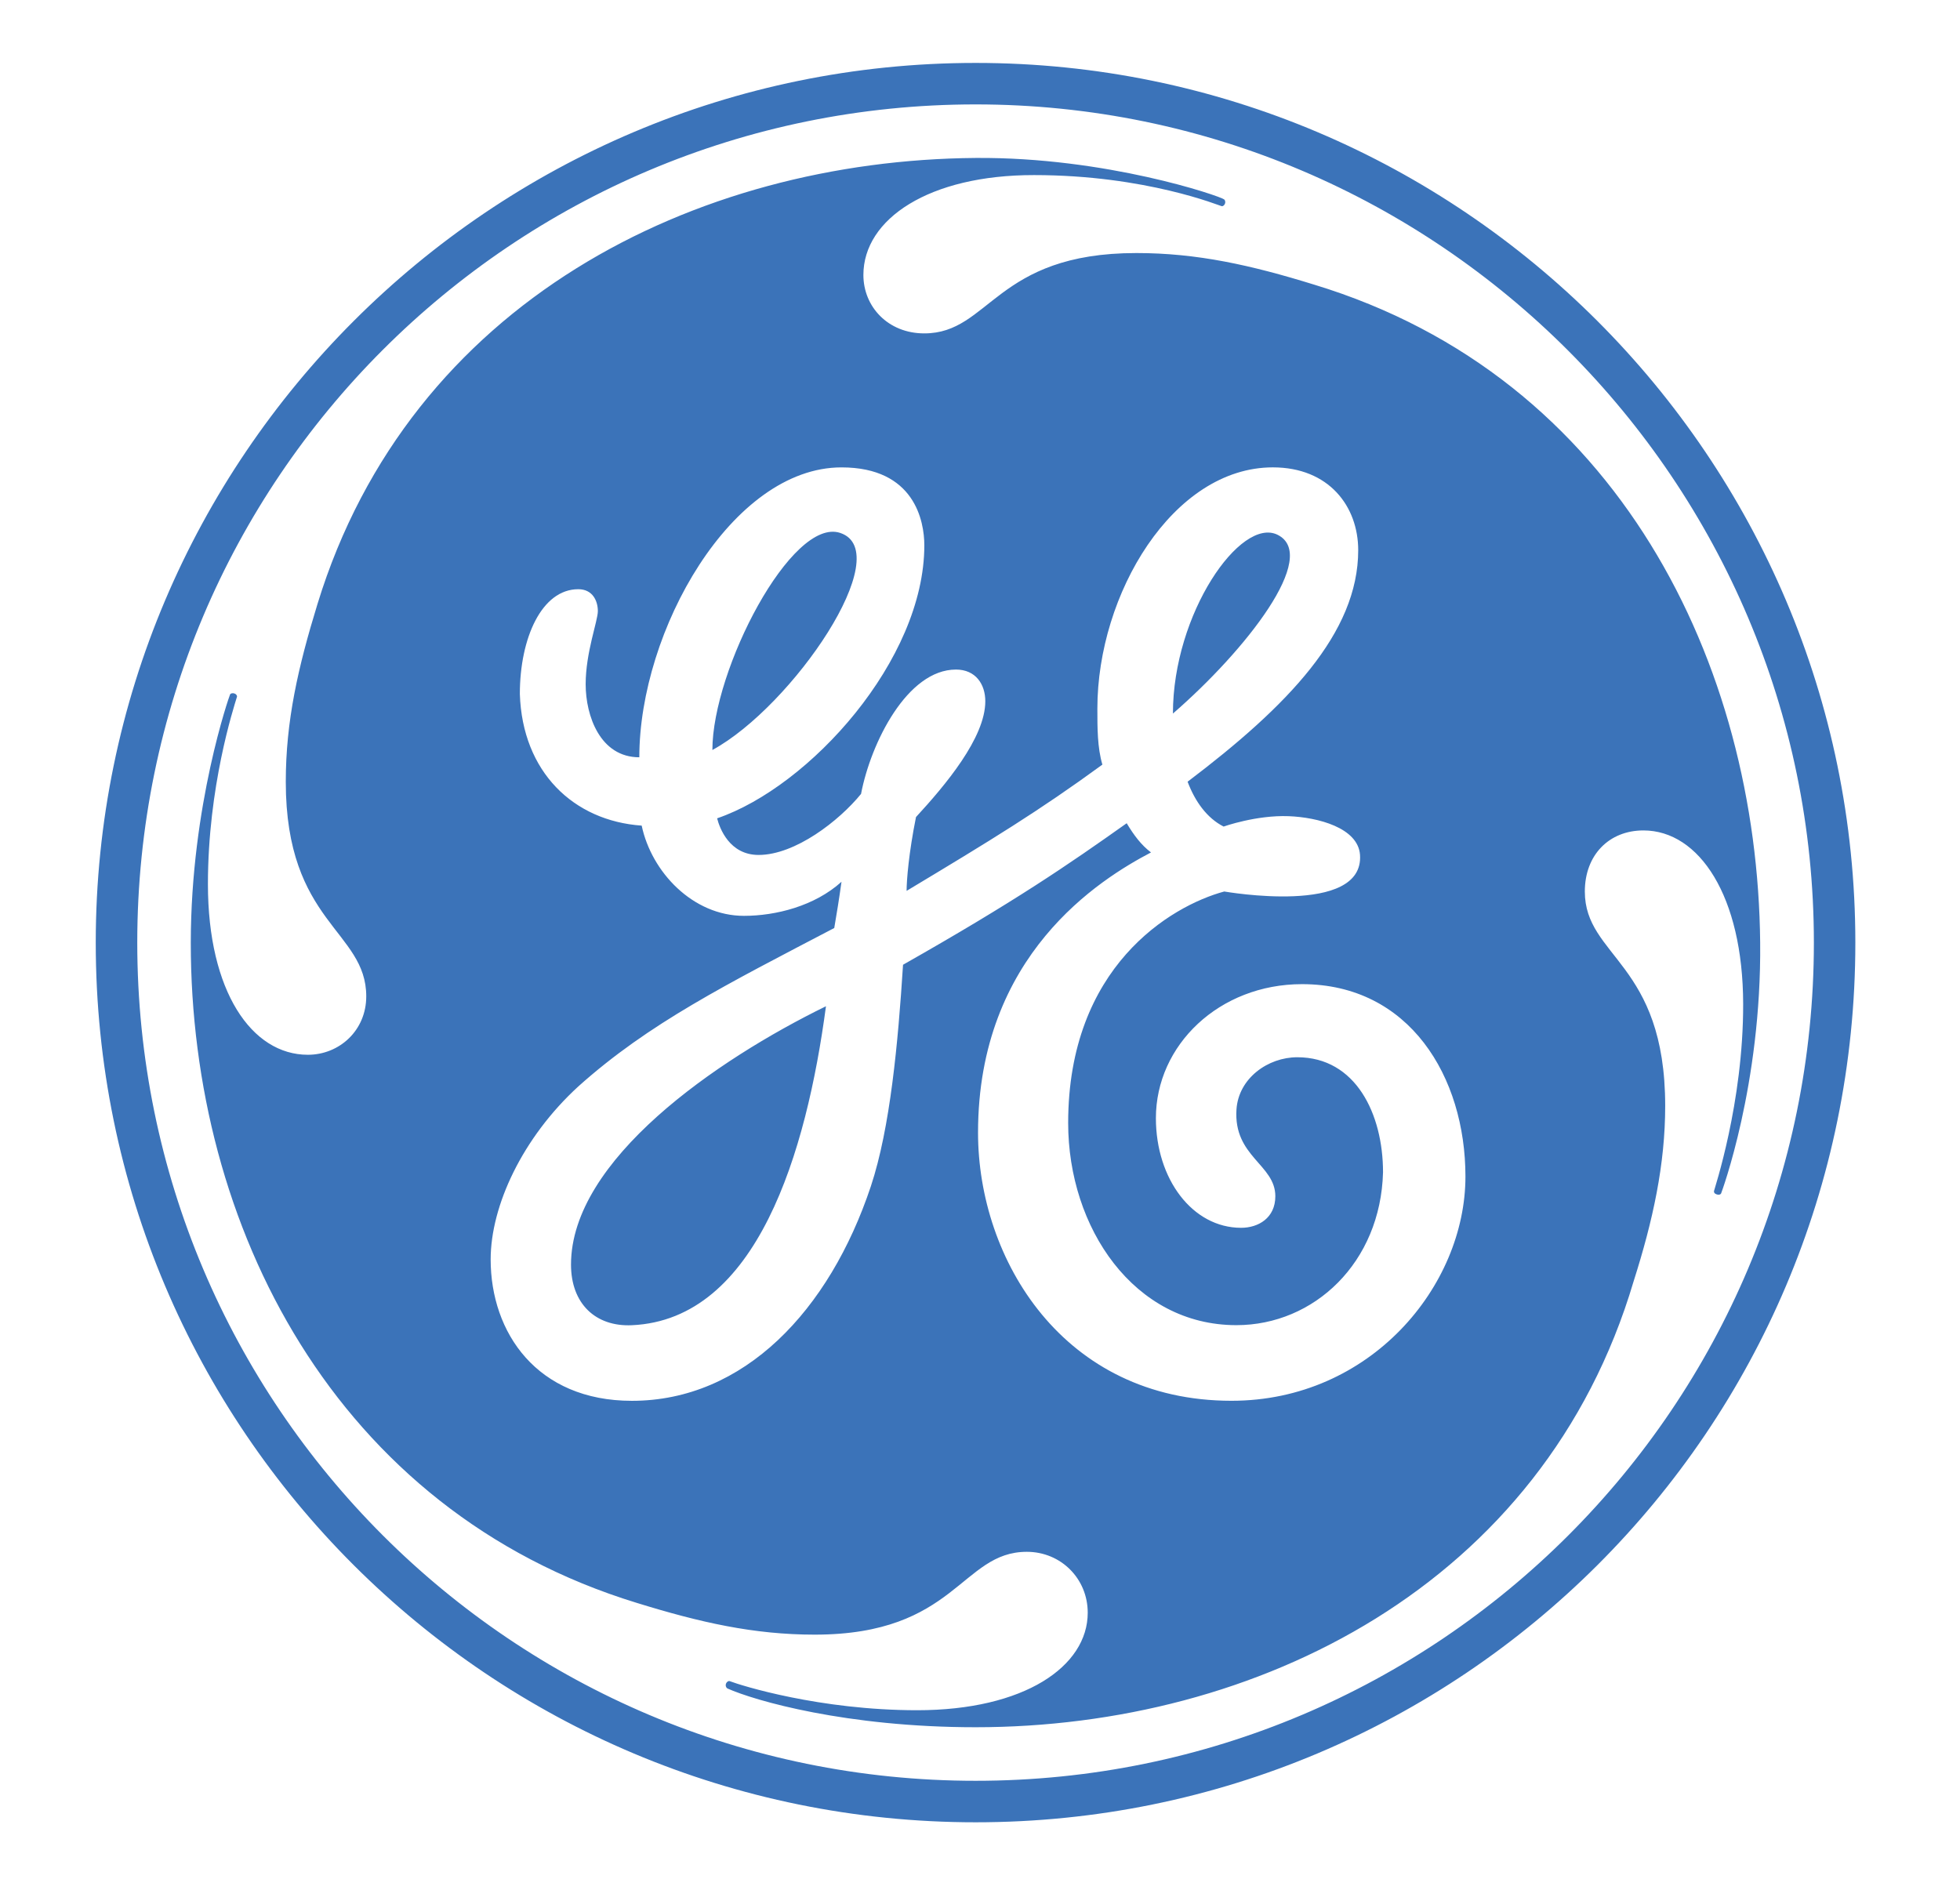
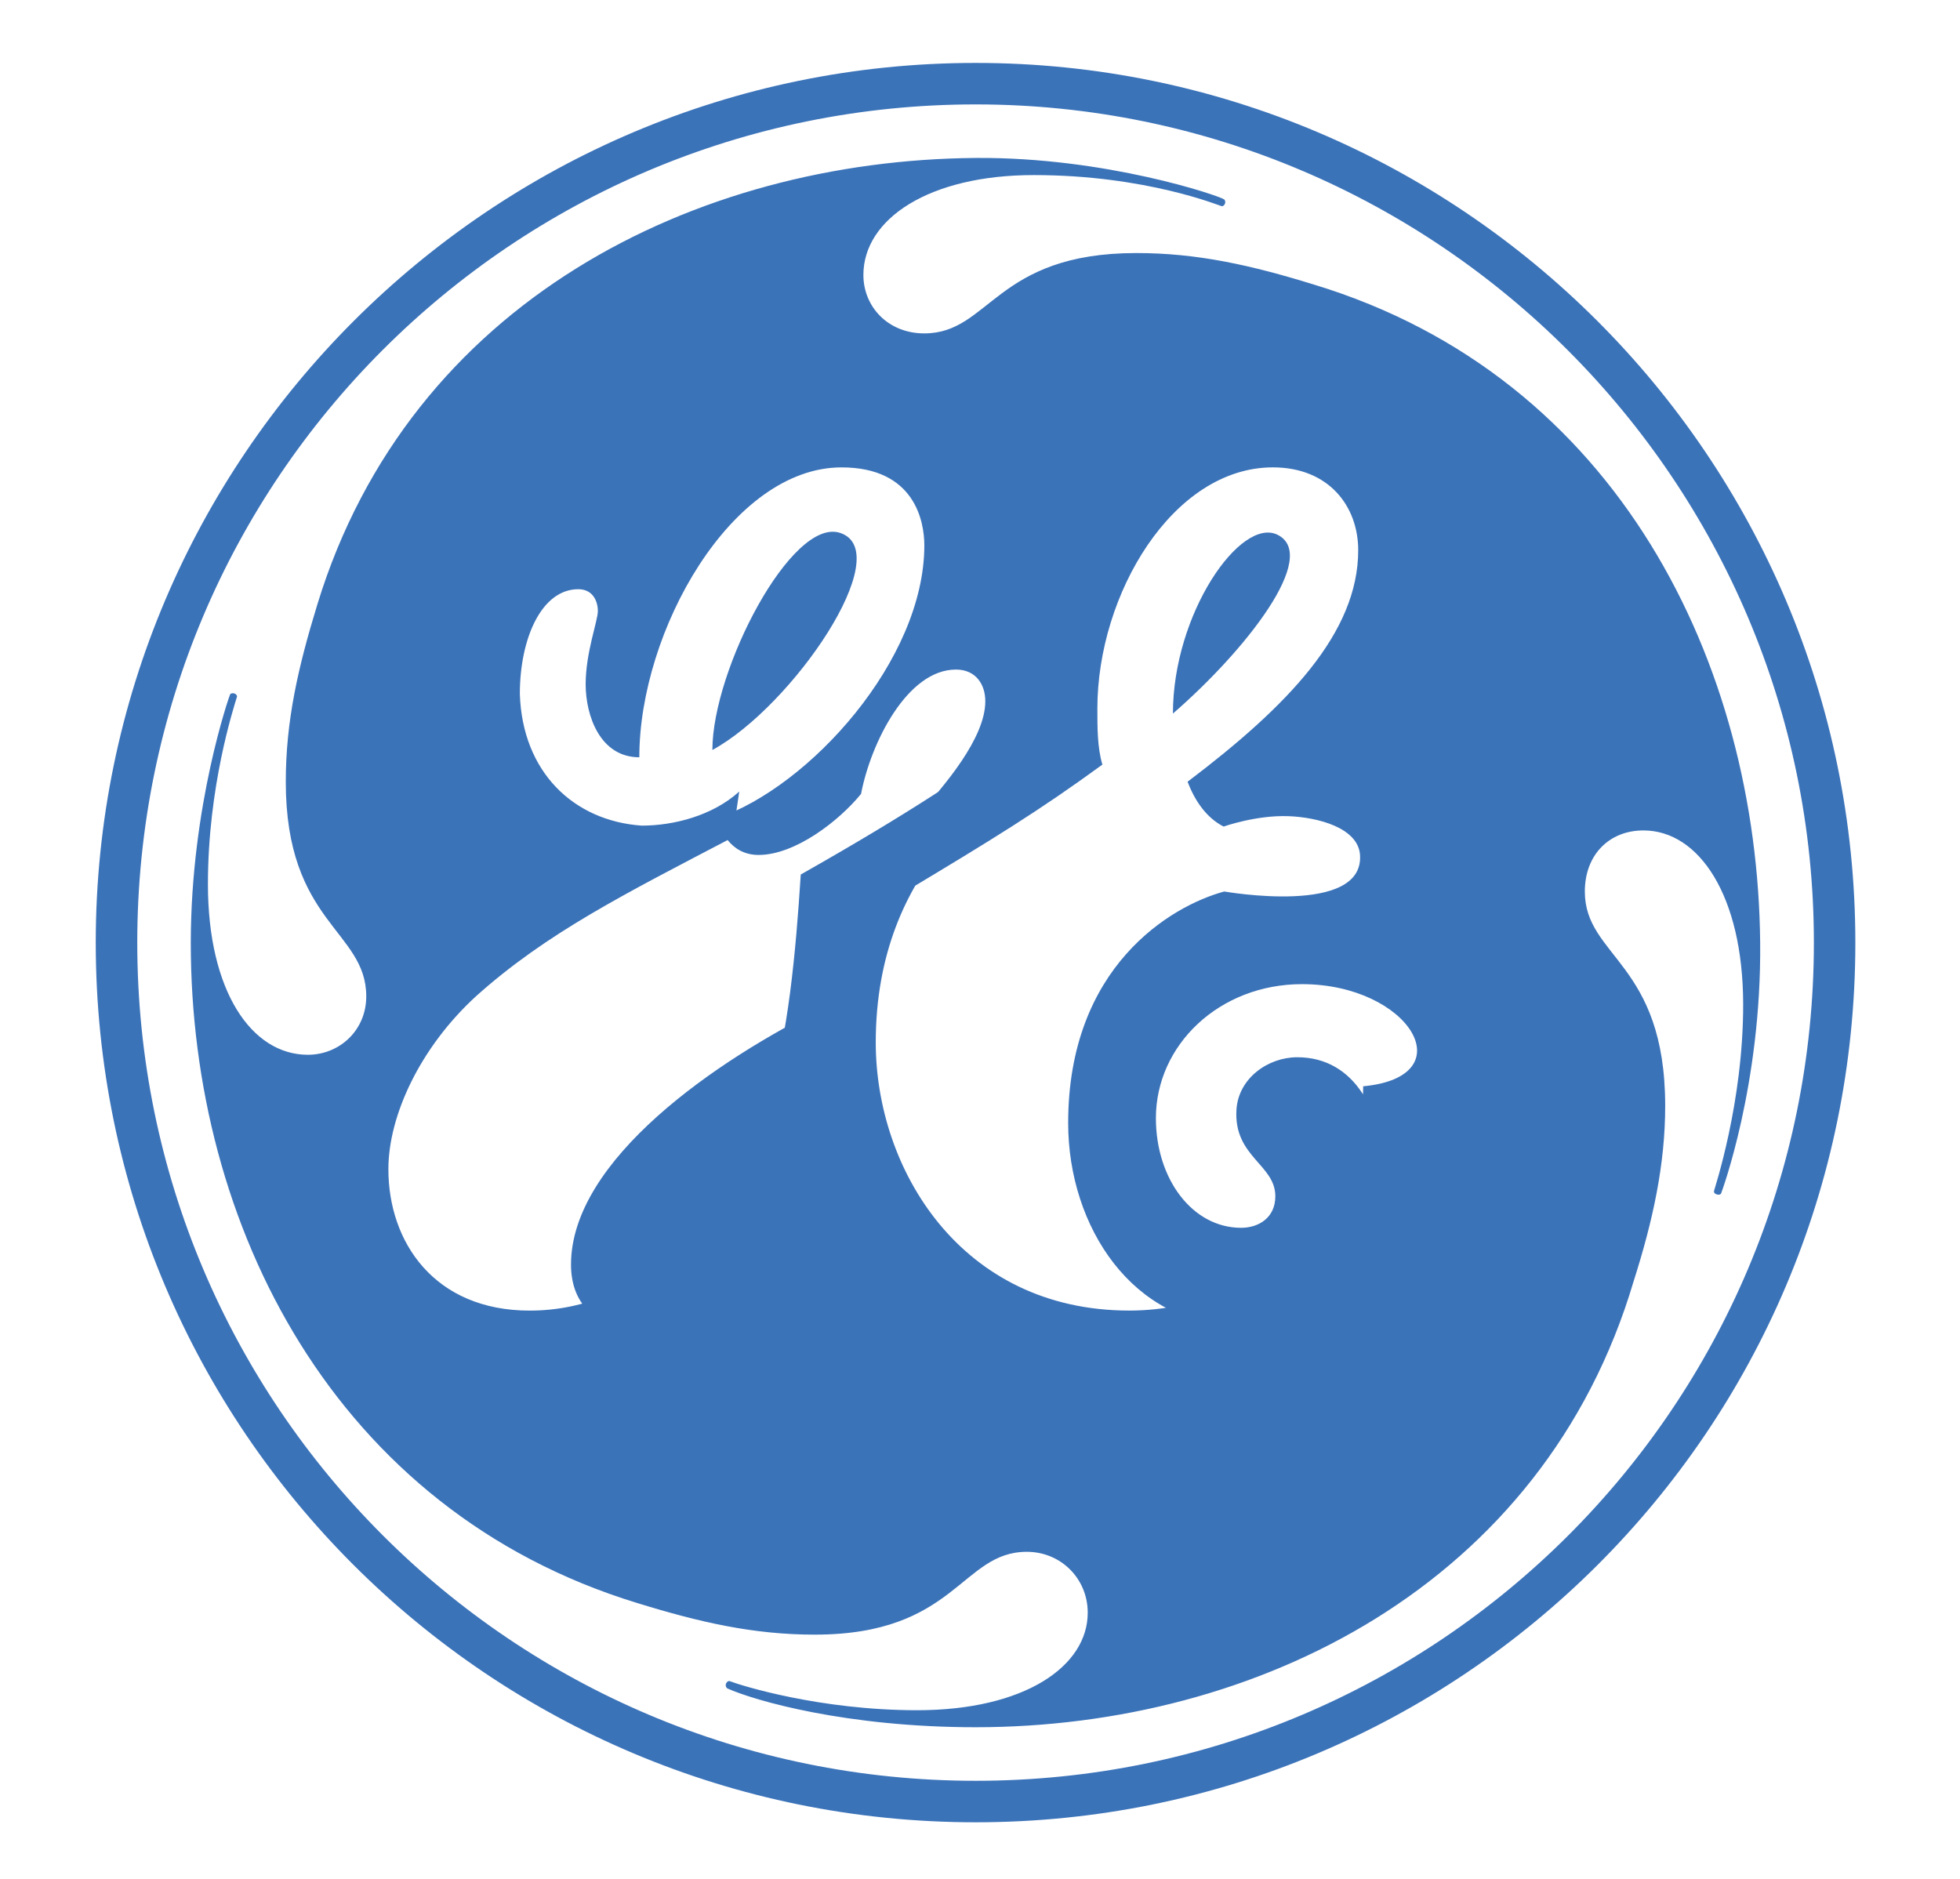
<svg xmlns="http://www.w3.org/2000/svg" version="1.0" id="Layer_1" x="0px" y="0px" width="109px" height="104.5px" viewBox="0 0 109 104.5" enable-background="new 0 0 109 104.5" xml:space="preserve">
-   <path fill="#3B73B9" d="M65.229,39.688c0-5.563,3.766-10.959,5.821-9.943C73.393,30.919,69.294,36.16,65.229,39.688 M39.617,41.715  c0-4.474,4.414-12.973,7.109-12.074C49.914,30.704,44.086,39.277,39.617,41.715 M35.142,73.708  c-2.029,0.092-3.387-1.206-3.387-3.373c0-5.821,8.078-11.383,14.179-14.368C44.851,64.094,42.105,73.394,35.142,73.708   M72.41,54.738c-4.607,0-8.128,3.389-8.128,7.453c0,3.389,2.037,6.099,4.739,6.099c0.957,0,1.903-0.545,1.903-1.755  c0-1.772-2.336-2.197-2.161-4.831c0.118-1.738,1.755-2.9,3.381-2.9c3.249,0,4.769,3.149,4.769,6.398  c-0.132,5.019-3.827,8.503-8.156,8.503c-5.695,0-9.354-5.416-9.354-11.245c0-8.679,5.695-12.066,8.679-12.875  c0.028,0,7.792,1.38,7.551-2.042c-0.112-1.506-2.351-2.085-3.968-2.147c-1.8-0.07-3.617,0.577-3.617,0.577  c-0.942-0.479-1.597-1.416-2.003-2.494c5.558-4.206,9.488-8.268,9.488-12.877c0-2.439-1.629-4.607-4.747-4.607  c-5.558,0-9.759,7.047-9.759,13.418c0,1.081,0,2.169,0.279,3.115c-3.526,2.573-6.149,4.176-10.888,7.022  c0-0.593,0.124-2.125,0.523-4.106c1.624-1.763,3.854-4.406,3.854-6.44c0-0.947-0.537-1.763-1.631-1.763  c-2.707,0-4.735,4.069-5.279,6.916c-1.22,1.498-3.661,3.395-5.697,3.395c-1.624,0-2.169-1.492-2.307-2.037  c5.152-1.763,11.523-8.811,11.523-15.181c0-1.352-0.543-4.338-4.607-4.338c-6.099,0-11.243,9.085-11.243,16.124  c-2.175,0-2.984-2.3-2.984-4.064c0-1.765,0.678-3.521,0.678-4.065c0-0.544-0.271-1.219-1.089-1.219c-2.029,0-3.249,2.71-3.249,5.828  c0.14,4.337,2.984,7.055,6.776,7.321c0.543,2.578,2.844,5.018,5.688,5.018c1.766,0,3.932-0.543,5.424-1.895  c-0.131,0.947-0.264,1.763-0.403,2.572c-5.967,3.124-10.305,5.29-14.235,8.813c-3.109,2.85-4.873,6.642-4.873,9.619  c0,4.072,2.572,7.865,7.856,7.865c6.23,0,10.98-5.013,13.286-11.928c1.08-3.25,1.514-7.982,1.791-12.326  c6.227-3.529,9.183-5.562,12.438-7.871c0.406,0.677,0.815,1.218,1.352,1.624c-2.843,1.492-9.619,5.696-9.619,15.587  c0,7.047,4.739,14.912,14.097,14.912c7.725,0,13.009-6.373,13.009-12.474C81.495,59.885,78.377,54.738,72.41,54.738 M95.713,66.381  c-0.02,0.042-0.096,0.098-0.25,0.048c-0.12-0.042-0.146-0.098-0.146-0.176c0.006-0.076,1.638-4.901,1.624-10.429  c-0.014-5.975-2.438-9.636-5.548-9.636c-1.903,0-3.257,1.36-3.257,3.397c0,3.659,4.469,3.932,4.469,11.927  c0,3.249-0.677,6.366-1.756,9.753c-5.02,16.938-21.013,24.803-36.591,24.803c-7.188,0-12.292-1.478-13.81-2.159  c-0.062-0.036-0.12-0.153-0.07-0.274c0.034-0.089,0.14-0.159,0.202-0.131c0.615,0.238,4.999,1.618,10.423,1.618  c5.961,0,9.488-2.438,9.488-5.424c0-1.895-1.492-3.387-3.387-3.387c-3.661,0-3.938,4.607-11.797,4.607  c-3.387,0-6.37-0.677-9.891-1.765C18.606,84.004,10.604,68.152,10.61,52.432c0.006-7.661,2.155-13.762,2.189-13.818  c0.028-0.04,0.124-0.083,0.242-0.04c0.119,0.04,0.146,0.138,0.14,0.173c-0.194,0.635-1.618,5.007-1.618,10.431  c0,5.967,2.438,9.488,5.556,9.488c1.757,0,3.249-1.353,3.249-3.25c0-3.665-4.475-4.07-4.475-11.932c0-3.389,0.683-6.373,1.764-9.893  c5.152-16.808,21.013-24.684,36.6-24.806c7.243-0.056,13.58,2.113,13.823,2.307c0.042,0.036,0.084,0.127,0.042,0.237  c-0.058,0.132-0.142,0.146-0.182,0.138c-0.076-0.005-4.198-1.729-10.437-1.729c-5.827-0.006-9.488,2.435-9.488,5.556  c0,1.757,1.36,3.249,3.387,3.249c3.661,0,3.932-4.469,11.796-4.469c3.379,0,6.365,0.669,9.886,1.758  C90.03,20.982,97.74,36.974,97.887,52.43C97.966,60.344,95.735,66.331,95.713,66.381 M54.257,5.807  c-25.752,0-46.623,20.865-46.623,46.623c0,25.752,20.871,46.617,46.623,46.617c25.746,0,46.617-20.865,46.617-46.617  C100.874,26.811,80.003,5.807,54.257,5.807 M54.257,101.355c-26.973,0-48.932-21.82-48.932-48.923  C5.326,25.451,27.285,3.5,54.257,3.5c26.964,0,48.923,21.951,48.923,48.932C103.181,79.535,81.222,101.355,54.257,101.355" />
+   <path fill="#3B73B9" d="M65.229,39.688c0-5.563,3.766-10.959,5.821-9.943C73.393,30.919,69.294,36.16,65.229,39.688 M39.617,41.715  c0-4.474,4.414-12.973,7.109-12.074C49.914,30.704,44.086,39.277,39.617,41.715 M35.142,73.708  c-2.029,0.092-3.387-1.206-3.387-3.373c0-5.821,8.078-11.383,14.179-14.368C44.851,64.094,42.105,73.394,35.142,73.708   M72.41,54.738c-4.607,0-8.128,3.389-8.128,7.453c0,3.389,2.037,6.099,4.739,6.099c0.957,0,1.903-0.545,1.903-1.755  c0-1.772-2.336-2.197-2.161-4.831c0.118-1.738,1.755-2.9,3.381-2.9c3.249,0,4.769,3.149,4.769,6.398  c-0.132,5.019-3.827,8.503-8.156,8.503c-5.695,0-9.354-5.416-9.354-11.245c0-8.679,5.695-12.066,8.679-12.875  c0.028,0,7.792,1.38,7.551-2.042c-0.112-1.506-2.351-2.085-3.968-2.147c-1.8-0.07-3.617,0.577-3.617,0.577  c-0.942-0.479-1.597-1.416-2.003-2.494c5.558-4.206,9.488-8.268,9.488-12.877c0-2.439-1.629-4.607-4.747-4.607  c-5.558,0-9.759,7.047-9.759,13.418c0,1.081,0,2.169,0.279,3.115c-3.526,2.573-6.149,4.176-10.888,7.022  c0-0.593,0.124-2.125,0.523-4.106c1.624-1.763,3.854-4.406,3.854-6.44c0-0.947-0.537-1.763-1.631-1.763  c-2.707,0-4.735,4.069-5.279,6.916c-1.22,1.498-3.661,3.395-5.697,3.395c-1.624,0-2.169-1.492-2.307-2.037  c5.152-1.763,11.523-8.811,11.523-15.181c0-1.352-0.543-4.338-4.607-4.338c-6.099,0-11.243,9.085-11.243,16.124  c-2.175,0-2.984-2.3-2.984-4.064c0-1.765,0.678-3.521,0.678-4.065c0-0.544-0.271-1.219-1.089-1.219c-2.029,0-3.249,2.71-3.249,5.828  c0.14,4.337,2.984,7.055,6.776,7.321c1.766,0,3.932-0.543,5.424-1.895  c-0.131,0.947-0.264,1.763-0.403,2.572c-5.967,3.124-10.305,5.29-14.235,8.813c-3.109,2.85-4.873,6.642-4.873,9.619  c0,4.072,2.572,7.865,7.856,7.865c6.23,0,10.98-5.013,13.286-11.928c1.08-3.25,1.514-7.982,1.791-12.326  c6.227-3.529,9.183-5.562,12.438-7.871c0.406,0.677,0.815,1.218,1.352,1.624c-2.843,1.492-9.619,5.696-9.619,15.587  c0,7.047,4.739,14.912,14.097,14.912c7.725,0,13.009-6.373,13.009-12.474C81.495,59.885,78.377,54.738,72.41,54.738 M95.713,66.381  c-0.02,0.042-0.096,0.098-0.25,0.048c-0.12-0.042-0.146-0.098-0.146-0.176c0.006-0.076,1.638-4.901,1.624-10.429  c-0.014-5.975-2.438-9.636-5.548-9.636c-1.903,0-3.257,1.36-3.257,3.397c0,3.659,4.469,3.932,4.469,11.927  c0,3.249-0.677,6.366-1.756,9.753c-5.02,16.938-21.013,24.803-36.591,24.803c-7.188,0-12.292-1.478-13.81-2.159  c-0.062-0.036-0.12-0.153-0.07-0.274c0.034-0.089,0.14-0.159,0.202-0.131c0.615,0.238,4.999,1.618,10.423,1.618  c5.961,0,9.488-2.438,9.488-5.424c0-1.895-1.492-3.387-3.387-3.387c-3.661,0-3.938,4.607-11.797,4.607  c-3.387,0-6.37-0.677-9.891-1.765C18.606,84.004,10.604,68.152,10.61,52.432c0.006-7.661,2.155-13.762,2.189-13.818  c0.028-0.04,0.124-0.083,0.242-0.04c0.119,0.04,0.146,0.138,0.14,0.173c-0.194,0.635-1.618,5.007-1.618,10.431  c0,5.967,2.438,9.488,5.556,9.488c1.757,0,3.249-1.353,3.249-3.25c0-3.665-4.475-4.07-4.475-11.932c0-3.389,0.683-6.373,1.764-9.893  c5.152-16.808,21.013-24.684,36.6-24.806c7.243-0.056,13.58,2.113,13.823,2.307c0.042,0.036,0.084,0.127,0.042,0.237  c-0.058,0.132-0.142,0.146-0.182,0.138c-0.076-0.005-4.198-1.729-10.437-1.729c-5.827-0.006-9.488,2.435-9.488,5.556  c0,1.757,1.36,3.249,3.387,3.249c3.661,0,3.932-4.469,11.796-4.469c3.379,0,6.365,0.669,9.886,1.758  C90.03,20.982,97.74,36.974,97.887,52.43C97.966,60.344,95.735,66.331,95.713,66.381 M54.257,5.807  c-25.752,0-46.623,20.865-46.623,46.623c0,25.752,20.871,46.617,46.623,46.617c25.746,0,46.617-20.865,46.617-46.617  C100.874,26.811,80.003,5.807,54.257,5.807 M54.257,101.355c-26.973,0-48.932-21.82-48.932-48.923  C5.326,25.451,27.285,3.5,54.257,3.5c26.964,0,48.923,21.951,48.923,48.932C103.181,79.535,81.222,101.355,54.257,101.355" />
</svg>